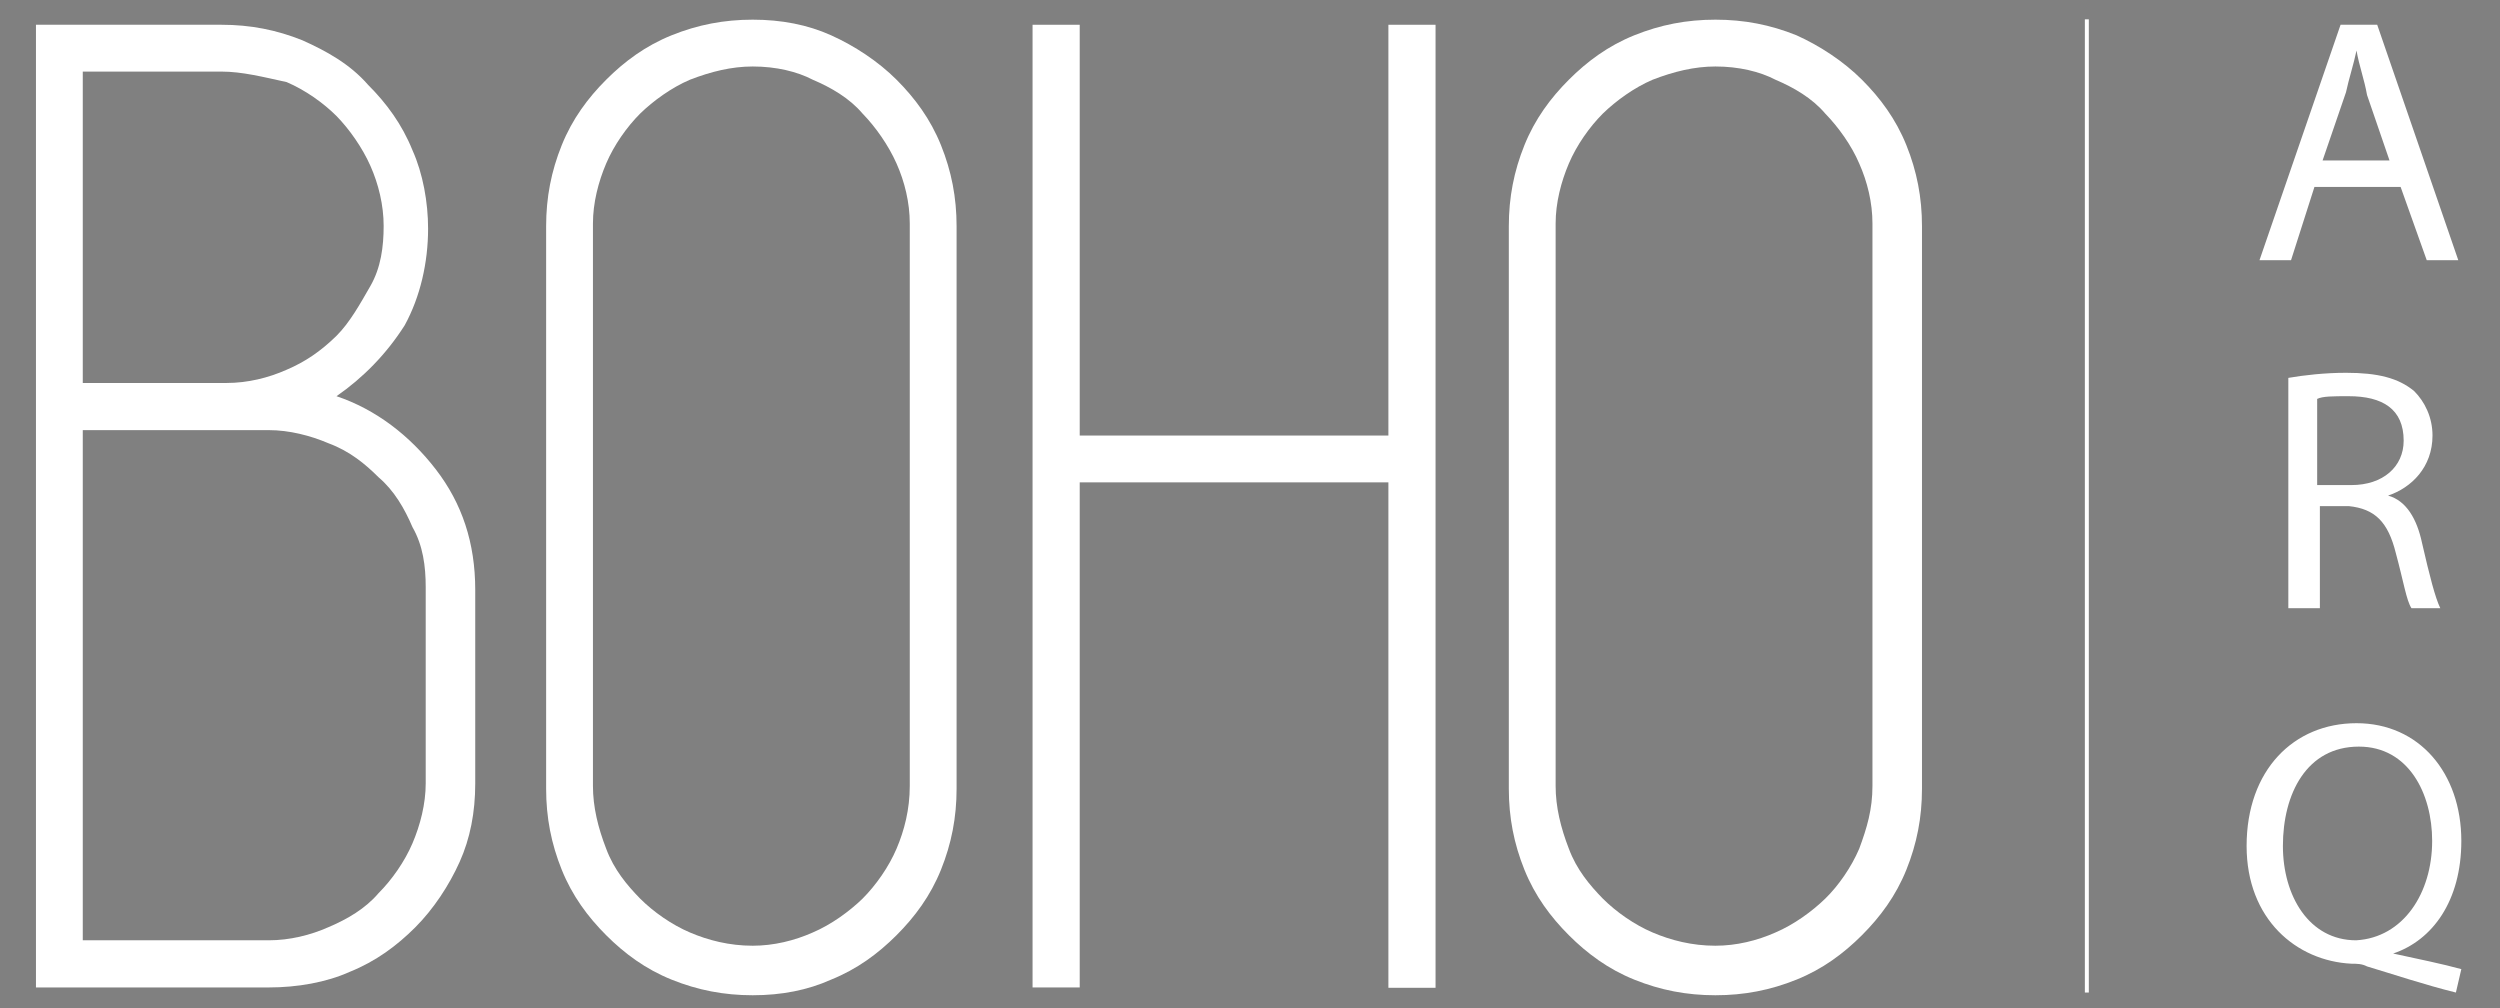
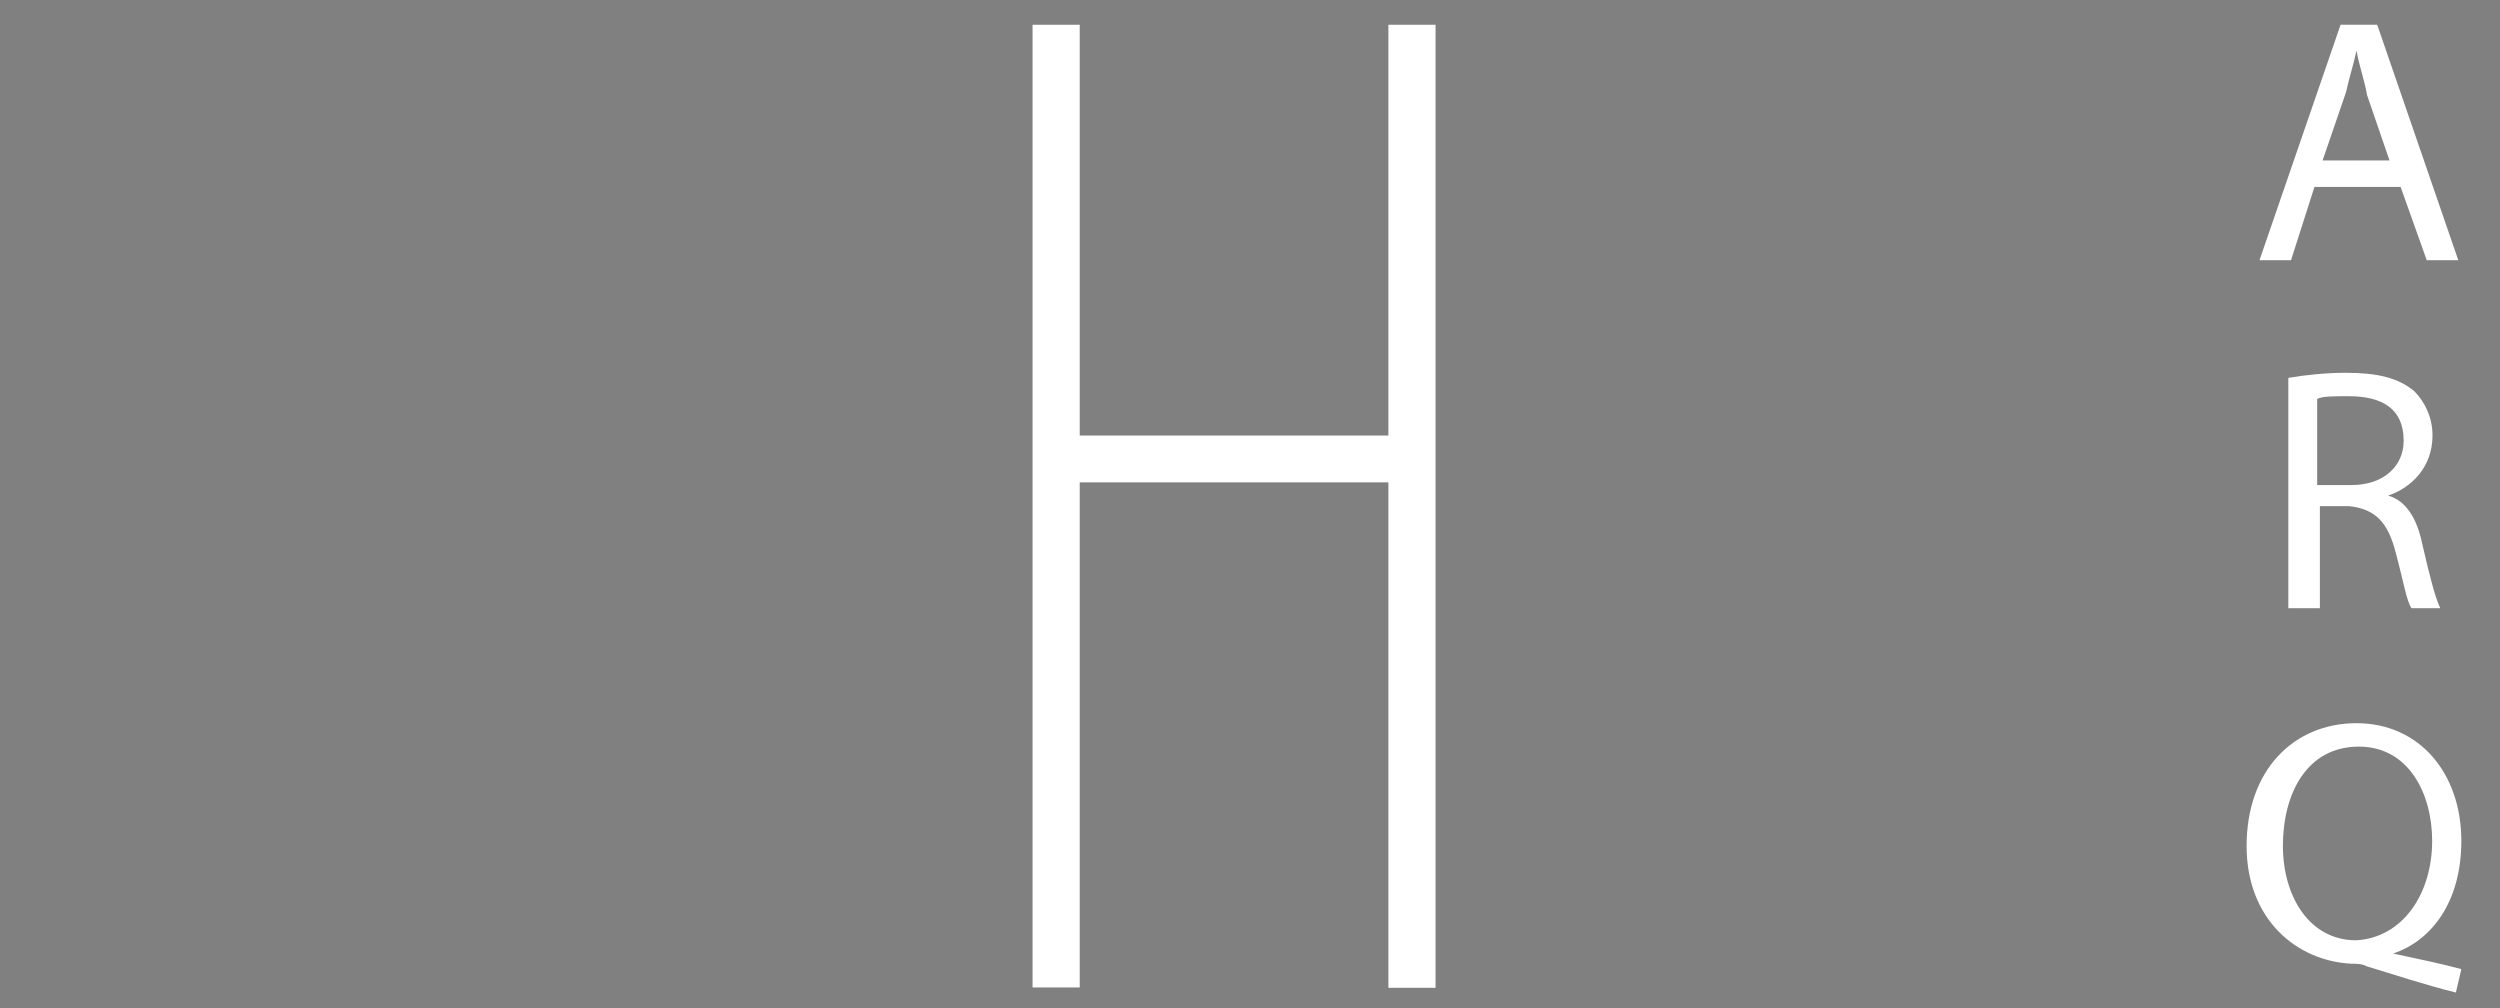
<svg xmlns="http://www.w3.org/2000/svg" id="Camada_1" x="0px" y="0px" viewBox="0 0 737 297.2" style="enable-background:new 0 0 737 297.2;" xml:space="preserve">
  <rect x="0" y="0" width="737" height="297.2" fill="#808080" stroke="none" />
  <style type="text/css">	.st0{enable-background:new    ;}	.st1{fill:#FFFFFF;}	.st2{fill:#FFFFFF;stroke:#000000;stroke-width:1.167;stroke-miterlimit:10;}	.st3{fill:#FFFFFF;stroke:#FFFFFF;stroke-width:1.167;stroke-miterlimit:10;}</style>
  <g>
    <g class="st0">
-       <path class="st1" d="M99.2,116.8c11.6,3.9,21.6,11.6,29.3,21.6s11.6,21.6,11.6,35.5v57.1c0,8.5-1.5,16.2-4.6,23.1   c-3.1,6.9-7.7,13.9-13.1,19.3s-11.6,10-19.3,13.1c-6.9,3.1-15.4,4.6-23.9,4.6H24.4h-6.9h-6.9V7.3h6.9h6.9h40.9   c8.5,0,16.2,1.5,23.9,4.6c6.9,3.1,13.9,6.9,19.3,13.1c5.4,5.4,10,11.6,13.1,19.3c3.1,6.9,4.6,15.4,4.6,23.1   c0,10-2.3,20.1-6.9,28.5C113.9,104.4,107,111.4,99.2,116.8z M24.4,21.1v91.8h42.4c6.2,0,12.3-1.5,17.7-3.9c5.4-2.3,10-5.4,14.7-10   c3.9-3.9,6.9-9.3,10-14.7c3.1-5.4,3.9-11.6,3.9-17.7s-1.5-12.3-3.9-17.7s-6.2-10.8-10-14.7c-3.9-3.9-9.3-7.7-14.7-10   c-6.9-1.5-13.1-3.1-19.3-3.1H24.4z M125.5,173.1c0-6.2-0.8-12.3-3.9-17.7c-2.3-5.4-5.4-10.8-10-14.7c-3.9-3.9-8.5-7.7-14.7-10   c-5.4-2.3-11.6-3.9-17.7-3.9H66.9h-1.5H24.4v150.4h54.8c6.2,0,12.3-1.5,17.7-3.9c5.4-2.3,10.8-5.4,14.7-10   c3.9-3.9,7.7-9.3,10-14.7c2.3-5.4,3.9-11.6,3.9-17.7V173.1L125.5,173.1z" />
-       <path class="st1" d="M221.9,293.4c-8.5,0-16.2-1.5-23.9-4.6c-7.7-3.1-13.9-7.7-19.3-13.1s-10-11.6-13.1-19.3   c-3.1-7.7-4.6-15.4-4.6-23.9V66.7c0-8.5,1.5-16.2,4.6-23.9c3.1-7.7,7.7-13.9,13.1-19.3s11.6-10,19.3-13.1   c7.7-3.1,15.4-4.6,23.9-4.6c8.5,0,16.2,1.5,23.1,4.6c6.9,3.1,13.9,7.7,19.3,13.1s10,11.6,13.1,19.3c3.1,7.7,4.6,15.4,4.6,23.9   v165.8c0,8.5-1.5,16.2-4.6,23.9s-7.7,13.9-13.1,19.3s-11.6,10-19.3,13.1C238.1,291.9,230.4,293.4,221.9,293.4z M221.9,19.6   c-6.2,0-12.3,1.5-18.5,3.9c-5.4,2.3-10.8,6.2-14.7,10c-3.9,3.9-7.7,9.3-10,14.7c-2.3,5.4-3.9,11.6-3.9,17.7v165.8   c0,6.2,1.5,12.3,3.9,18.5c2.3,6.2,6.2,10.8,10,14.7c3.9,3.9,9.3,7.7,14.7,10c5.4,2.3,11.6,3.9,18.5,3.9c6.2,0,12.3-1.5,17.7-3.9   c5.4-2.3,10.8-6.2,14.7-10c3.9-3.9,7.7-9.3,10-14.7s3.9-11.6,3.9-18.5V65.9c0-6.2-1.5-12.3-3.9-17.7s-6.2-10.8-10-14.7   c-3.9-4.6-9.3-7.7-14.7-10C235,21.1,228.8,19.6,221.9,19.6z" />
      <path class="st1" d="M423.2,7.3v121.1v13.9v148.9h-13.9V142.2h-91v148.9h-13.9V7.3h13.9v121.1h91V7.3H423.2z" />
-       <path class="st1" d="M505.7,293.4c-8.5,0-16.2-1.5-23.9-4.6c-7.7-3.1-13.9-7.7-19.3-13.1s-10-11.6-13.1-19.3   c-3.1-7.7-4.6-15.4-4.6-23.9V66.7c0-8.5,1.5-16.2,4.6-23.9c3.1-7.7,7.7-13.9,13.1-19.3s11.6-10,19.3-13.1   c7.7-3.1,15.4-4.6,23.9-4.6c8.5,0,16.2,1.5,23.9,4.6c6.9,3.1,13.9,7.7,19.3,13.1s10,11.6,13.1,19.3c3.1,7.7,4.6,15.4,4.6,23.9   v165.8c0,8.5-1.5,16.2-4.6,23.9s-7.7,13.9-13.1,19.3s-11.6,10-19.3,13.1C521.9,291.9,514.2,293.4,505.7,293.4z M505.7,19.6   c-6.2,0-12.3,1.5-18.5,3.9c-5.4,2.3-10.8,6.2-14.7,10c-3.9,3.9-7.7,9.3-10,14.7c-2.3,5.4-3.9,11.6-3.9,17.7v165.8   c0,6.2,1.5,12.3,3.9,18.5c2.3,6.2,6.2,10.8,10,14.7c3.9,3.9,9.3,7.7,14.7,10c5.4,2.3,11.6,3.9,18.5,3.9c6.2,0,12.3-1.5,17.7-3.9   c5.4-2.3,10.8-6.2,14.7-10s7.7-9.3,10-14.7c2.3-6.2,3.9-11.6,3.9-18.5V65.9c0-6.2-1.5-12.3-3.9-17.7c-2.3-5.4-6.2-10.8-10-14.7   c-3.9-4.6-9.3-7.7-14.7-10C518.8,21.1,512.6,19.6,505.7,19.6z" />
    </g>
-     <path id="XMLID_5_" class="st2" d="M447.9-22" />
-     <line id="XMLID_3_" class="st3" x1="615.2" y1="292.6" x2="615.2" y2="5.7" />
    <g class="st0">
      <path class="st1" d="M682.3,55.1l-6.9,21.6h-9.3L690,7.3h10.8l23.9,69.4h-9.3l-7.7-21.6H682.3L682.3,55.1z M704.7,48.1l-6.9-20.1   c-0.8-4.6-2.3-8.5-3.1-13.1l0,0c-0.8,3.9-2.3,8.5-3.1,12.3l-6.9,20.1h20.1V48.1z" />
      <path class="st1" d="M674.6,111.4c4.6-0.8,10.8-1.5,17-1.5c9.3,0,15.4,1.5,20.1,5.4c3.1,3.1,5.4,7.7,5.4,13.1   c0,9.3-6.2,15.4-13.1,17.7l0,0c5.4,1.5,8.5,6.9,10,13.9c2.3,10,3.9,16.2,5.4,19.3h-8.5c-1.5-2.3-2.3-7.7-4.6-16.2   c-2.3-9.3-6.2-13.1-13.9-13.9h-8.5v30.1h-9.3V111.4L674.6,111.4z M683.9,143h9.3c9.3,0,15.4-5.4,15.4-13.1   c0-9.3-6.2-13.1-16.2-13.1c-4.6,0-7.7,0-9.3,0.8V143H683.9z" />
      <path class="st1" d="M724,292.6c-9.3-2.3-18.5-5.4-26.2-7.7c-1.5-0.8-3.1-0.8-4.6-0.8c-16.2-0.8-30.9-13.1-30.9-34.7   c0-22.4,13.9-36.2,32.4-36.2c18.5,0,30.9,14.7,30.9,34.7c0,17.7-8.5,29.3-20.1,33.2l0,0c6.9,1.5,14.7,3.1,20.1,4.6L724,292.6z    M717,247.9c0-13.9-6.9-27.8-21.6-27.8c-15.4,0-22.4,13.9-22.4,29.3c0,14.7,7.7,27.8,21.6,27.8C708.5,276.4,717,263.3,717,247.9z" />
    </g>
  </g>
</svg>